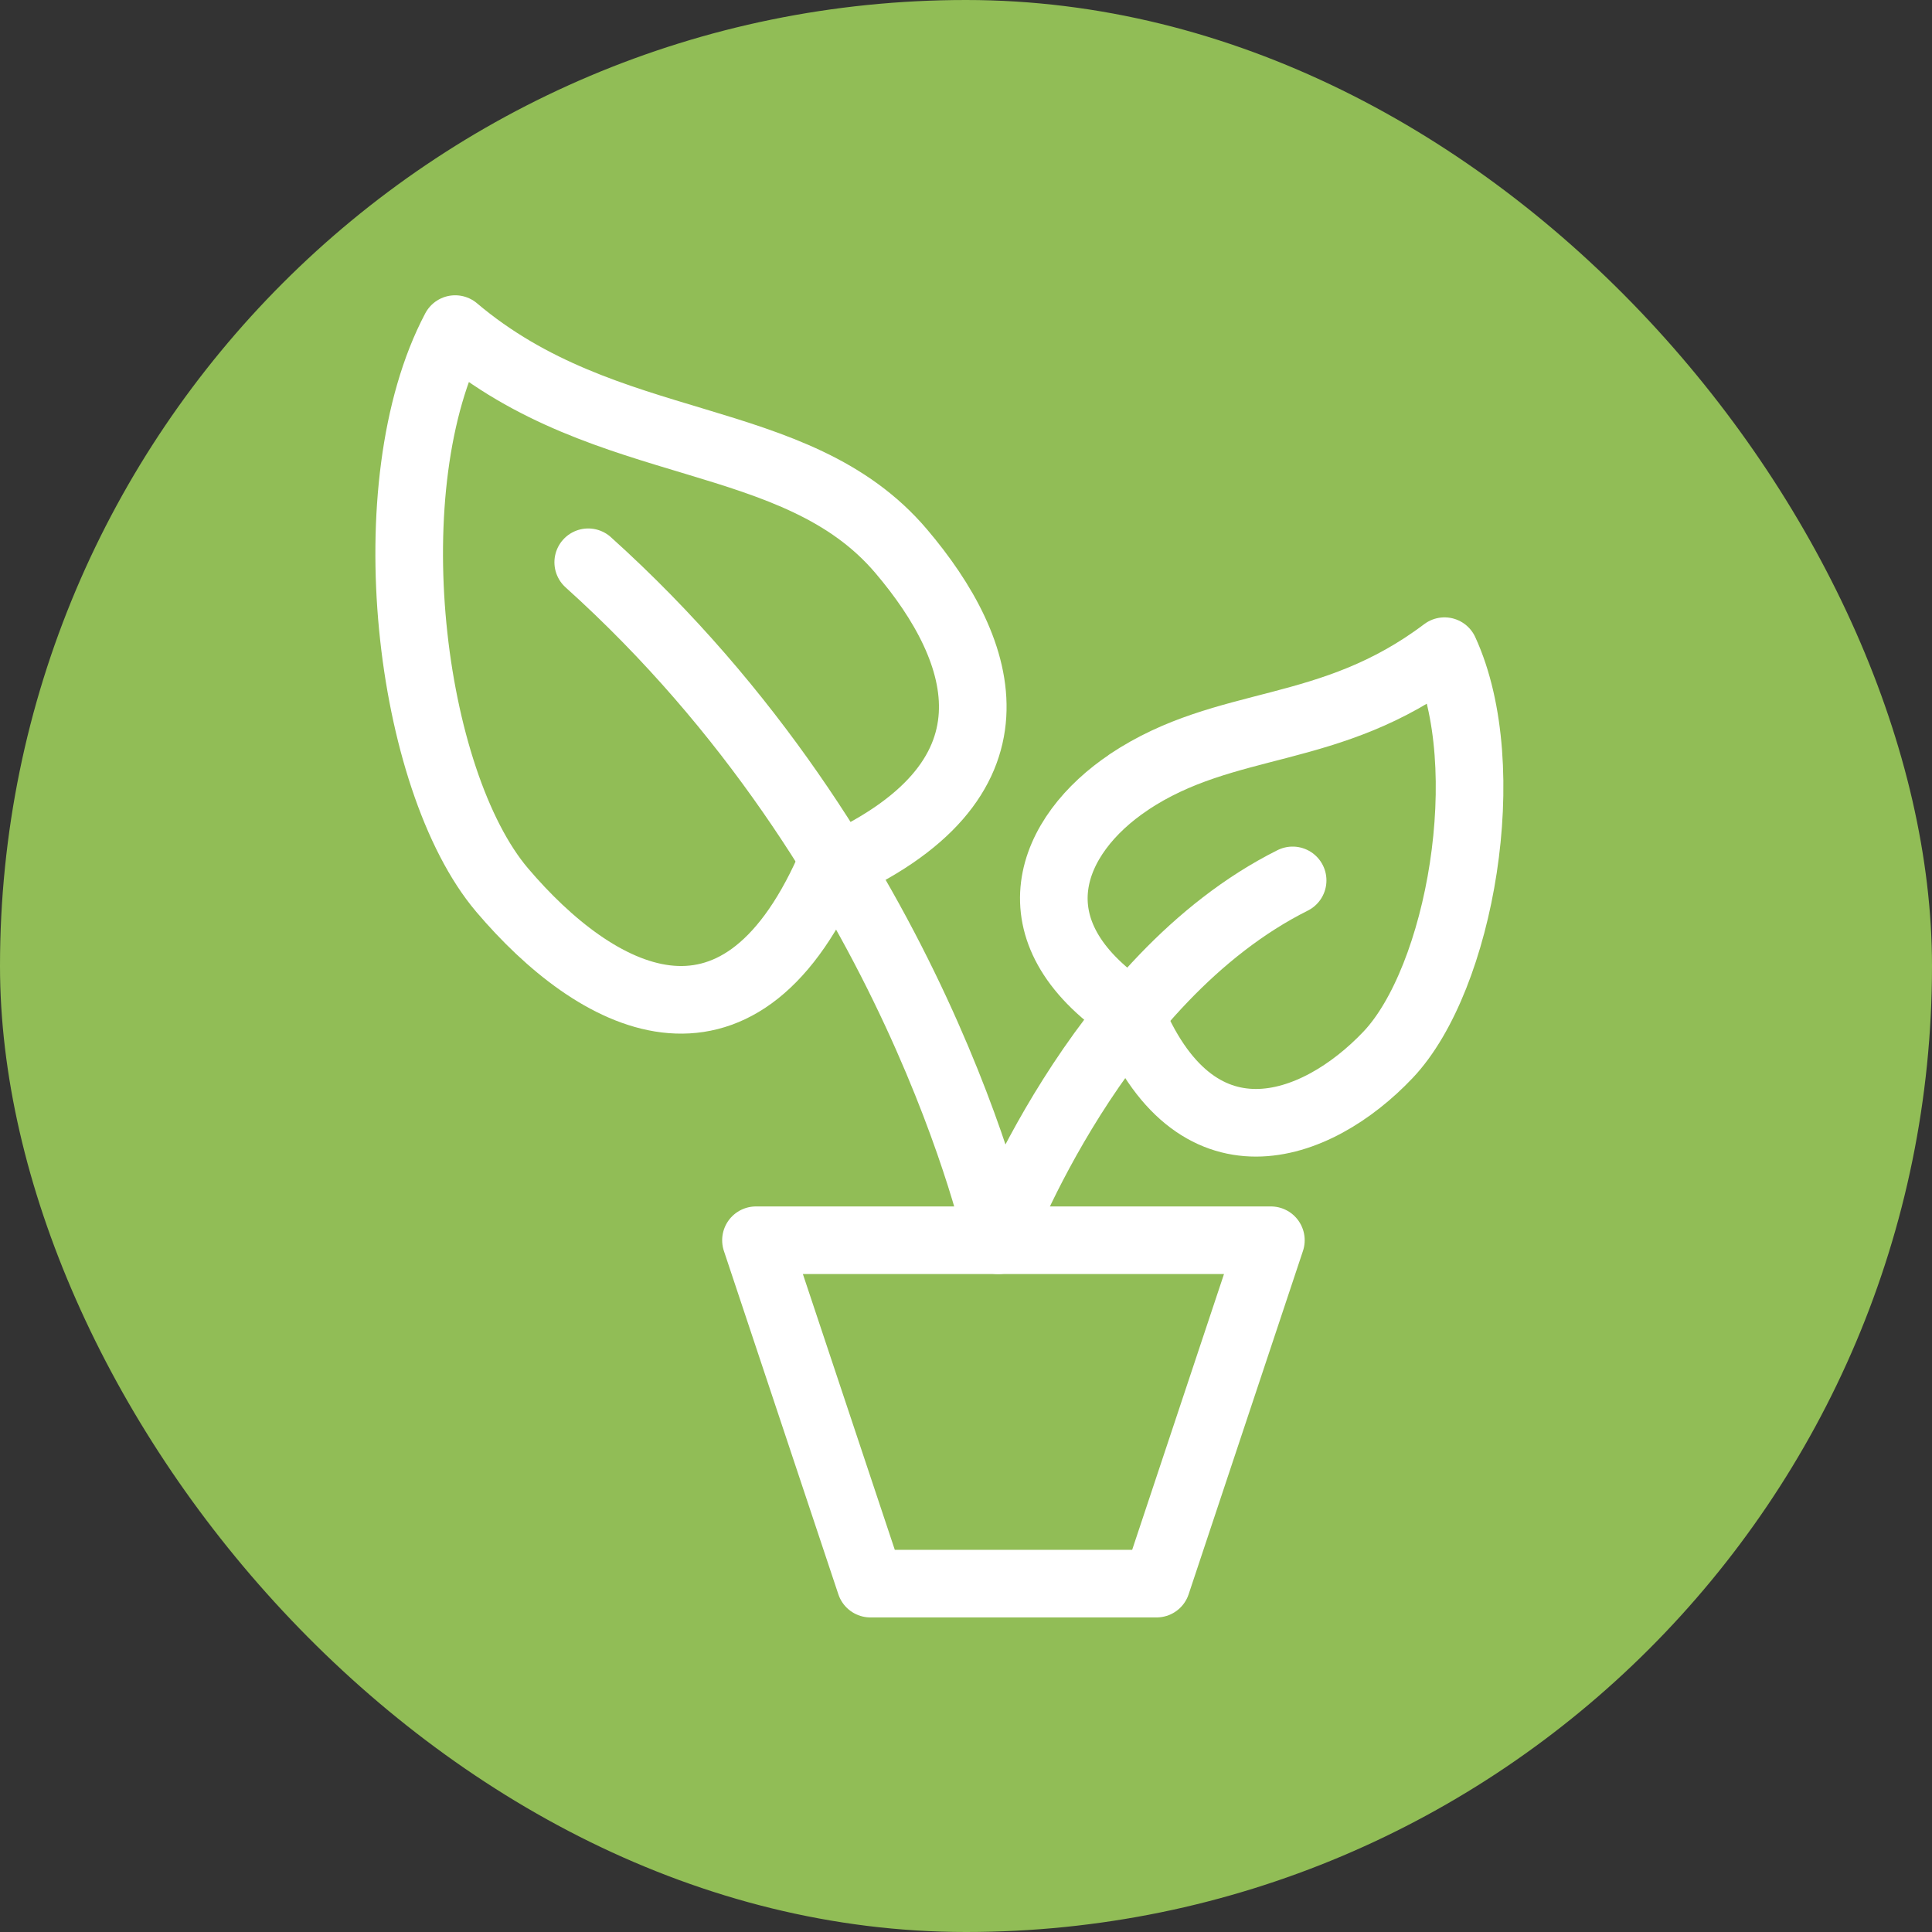
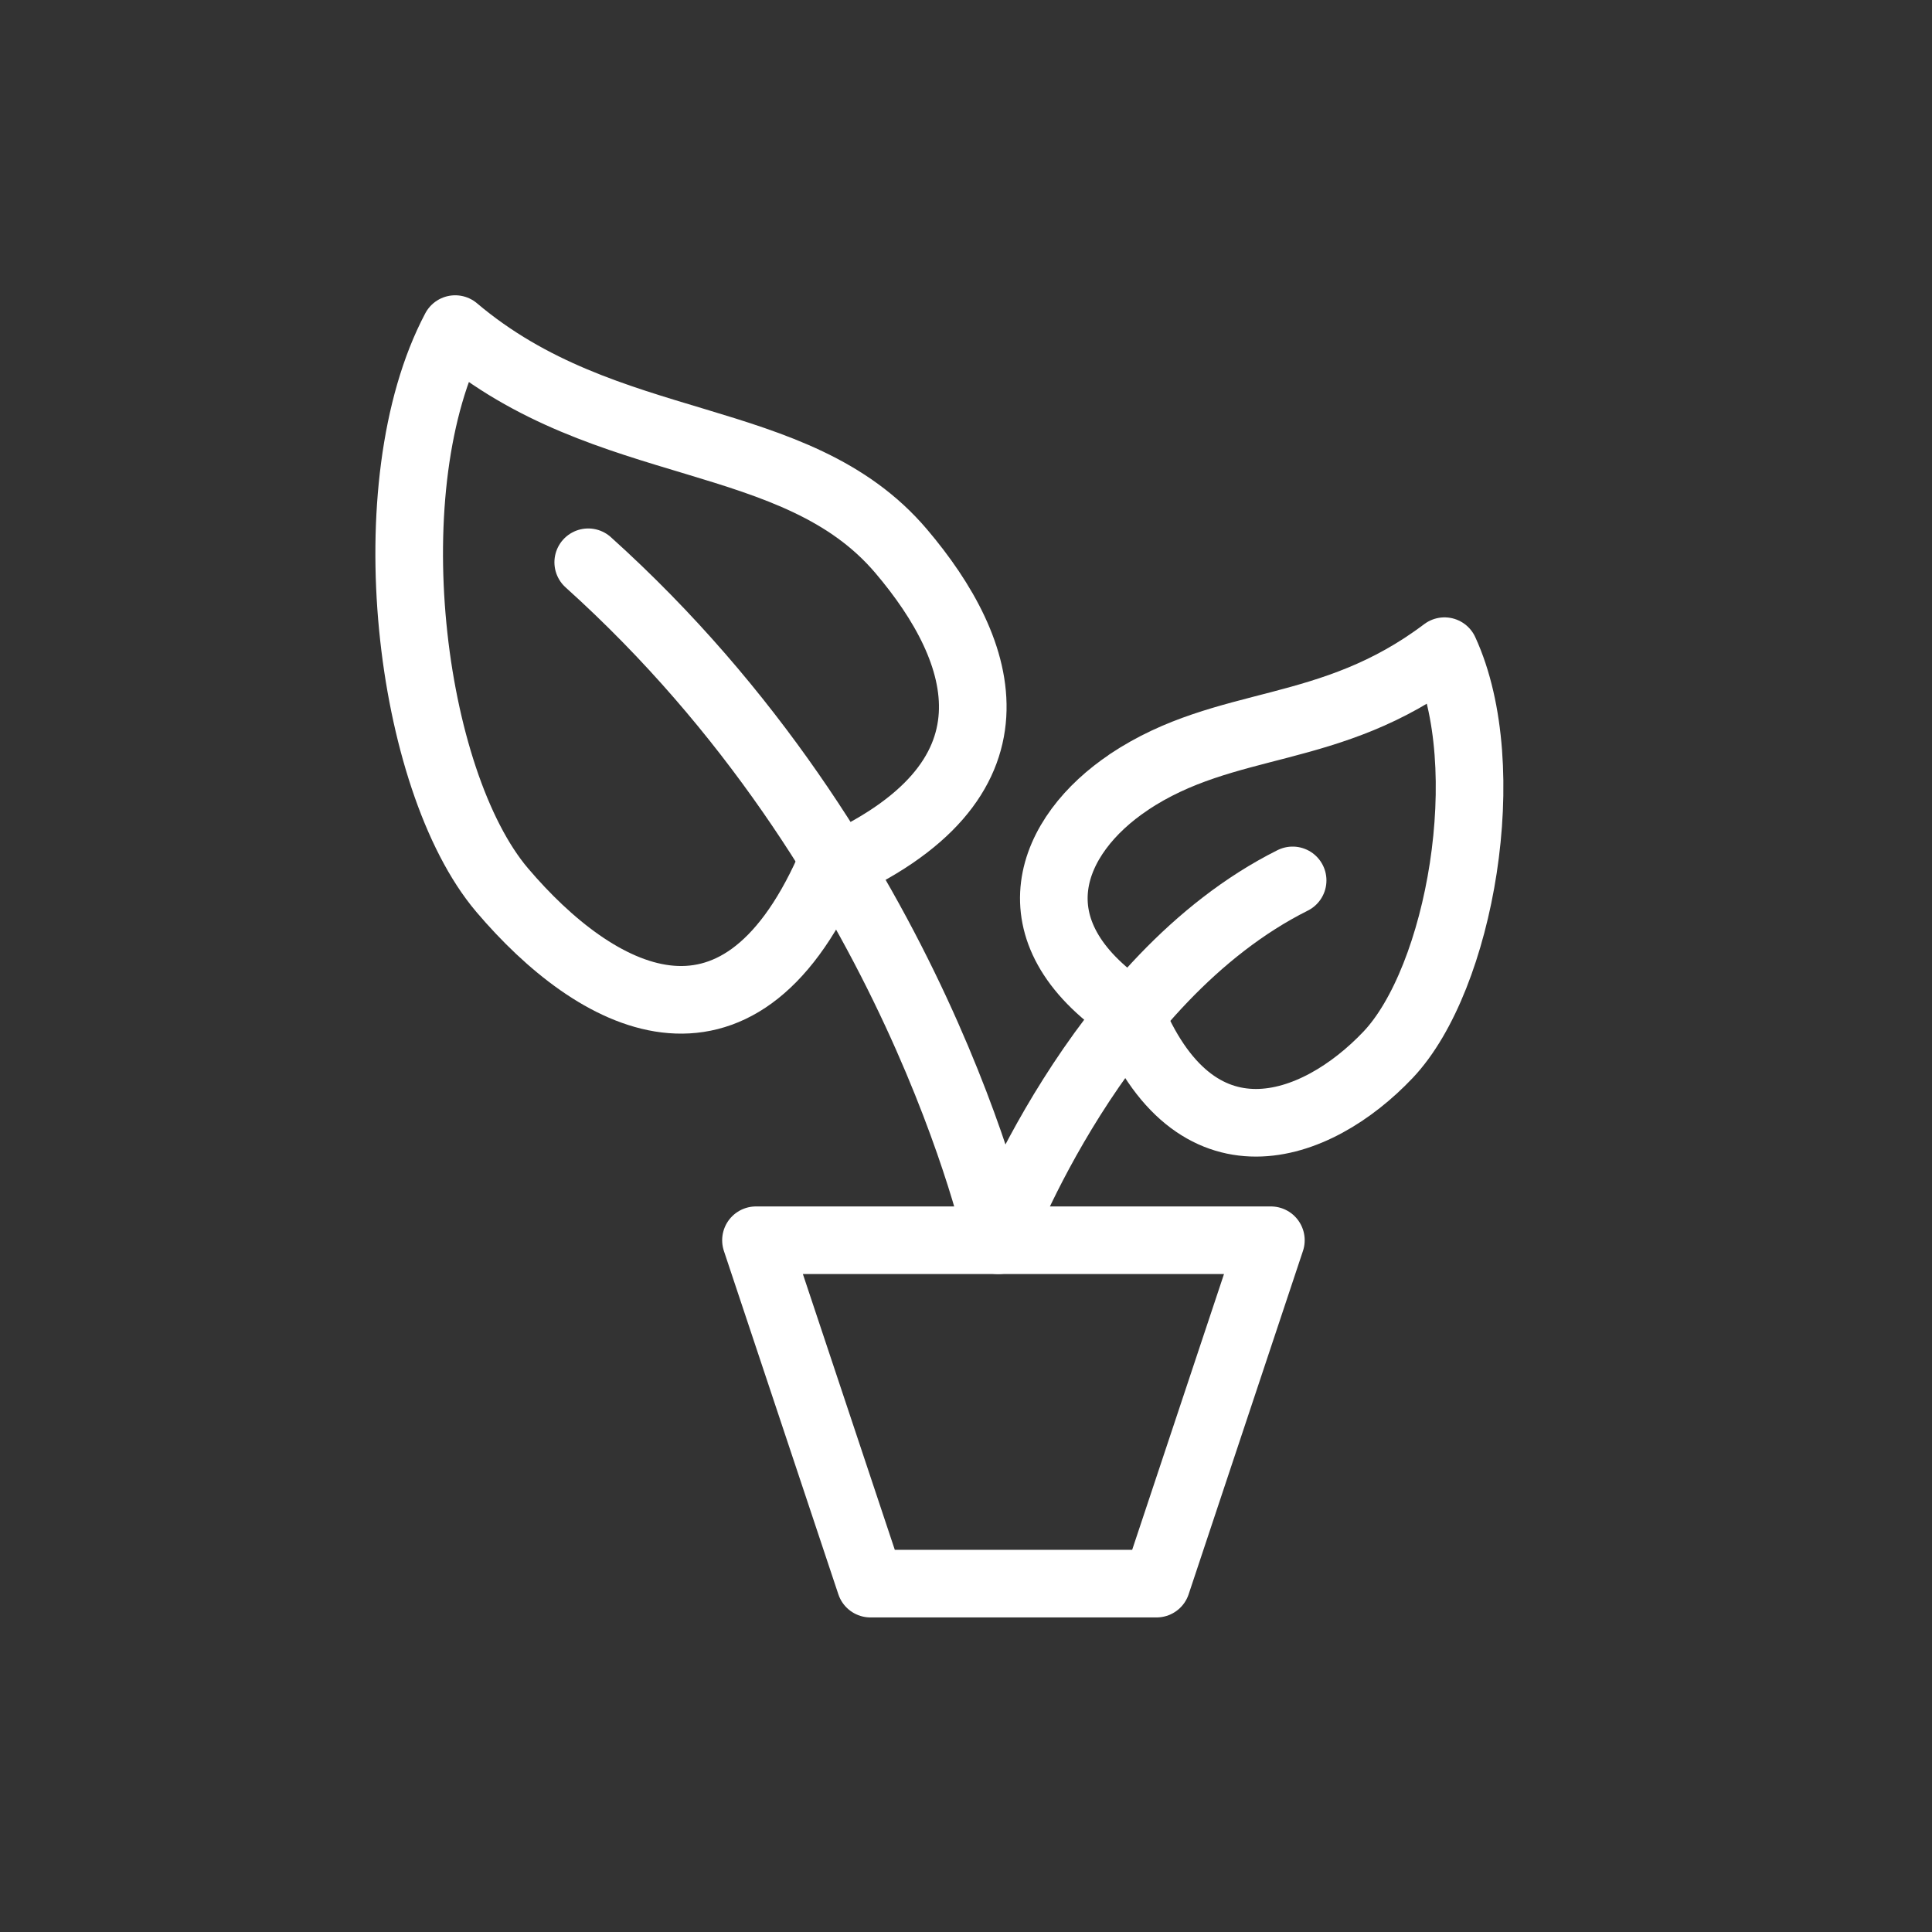
<svg xmlns="http://www.w3.org/2000/svg" width="62" height="62" viewBox="0 0 62 62" fill="none">
  <rect x="0" y="0" width="62" height="62" fill="#333333" stroke="none" />
-   <rect width="62" height="62" rx="31" fill="#91BD56" />
-   <path d="M37.115 50.82H27.933L24.26 39.801H40.784L37.115 50.82Z" stroke="white" stroke-width="2.17" stroke-linecap="round" stroke-linejoin="round" />
+   <path d="M37.115 50.82H27.933L24.26 39.801H40.784L37.115 50.82" stroke="white" stroke-width="2.17" stroke-linecap="round" stroke-linejoin="round" />
  <path d="M36.229 25.099C33.699 26.785 32.396 29.862 36.229 32.45C38.327 37.697 42.233 36.287 44.544 33.85C46.855 31.413 48.067 24.619 46.356 20.897C42.664 23.683 39.374 23 36.224 25.099H36.229Z" stroke="white" stroke-width="2.17" stroke-linecap="round" stroke-linejoin="round" />
  <path d="M28.921 17.689C31.64 20.892 33.079 25.098 26.596 27.928C23.63 34.552 19.119 32.1 16.114 28.563C13.115 25.026 11.966 15.557 14.607 10.561C19.482 14.685 25.525 13.687 28.921 17.689Z" stroke="white" stroke-width="2.17" stroke-linecap="round" stroke-linejoin="round" />
  <path d="M41.482 28.253C35.182 31.403 32.033 39.801 32.033 39.801C32.033 39.801 29.377 27.493 18.877 18.044" stroke="white" stroke-width="2.17" stroke-linecap="round" stroke-linejoin="round" />
</svg>